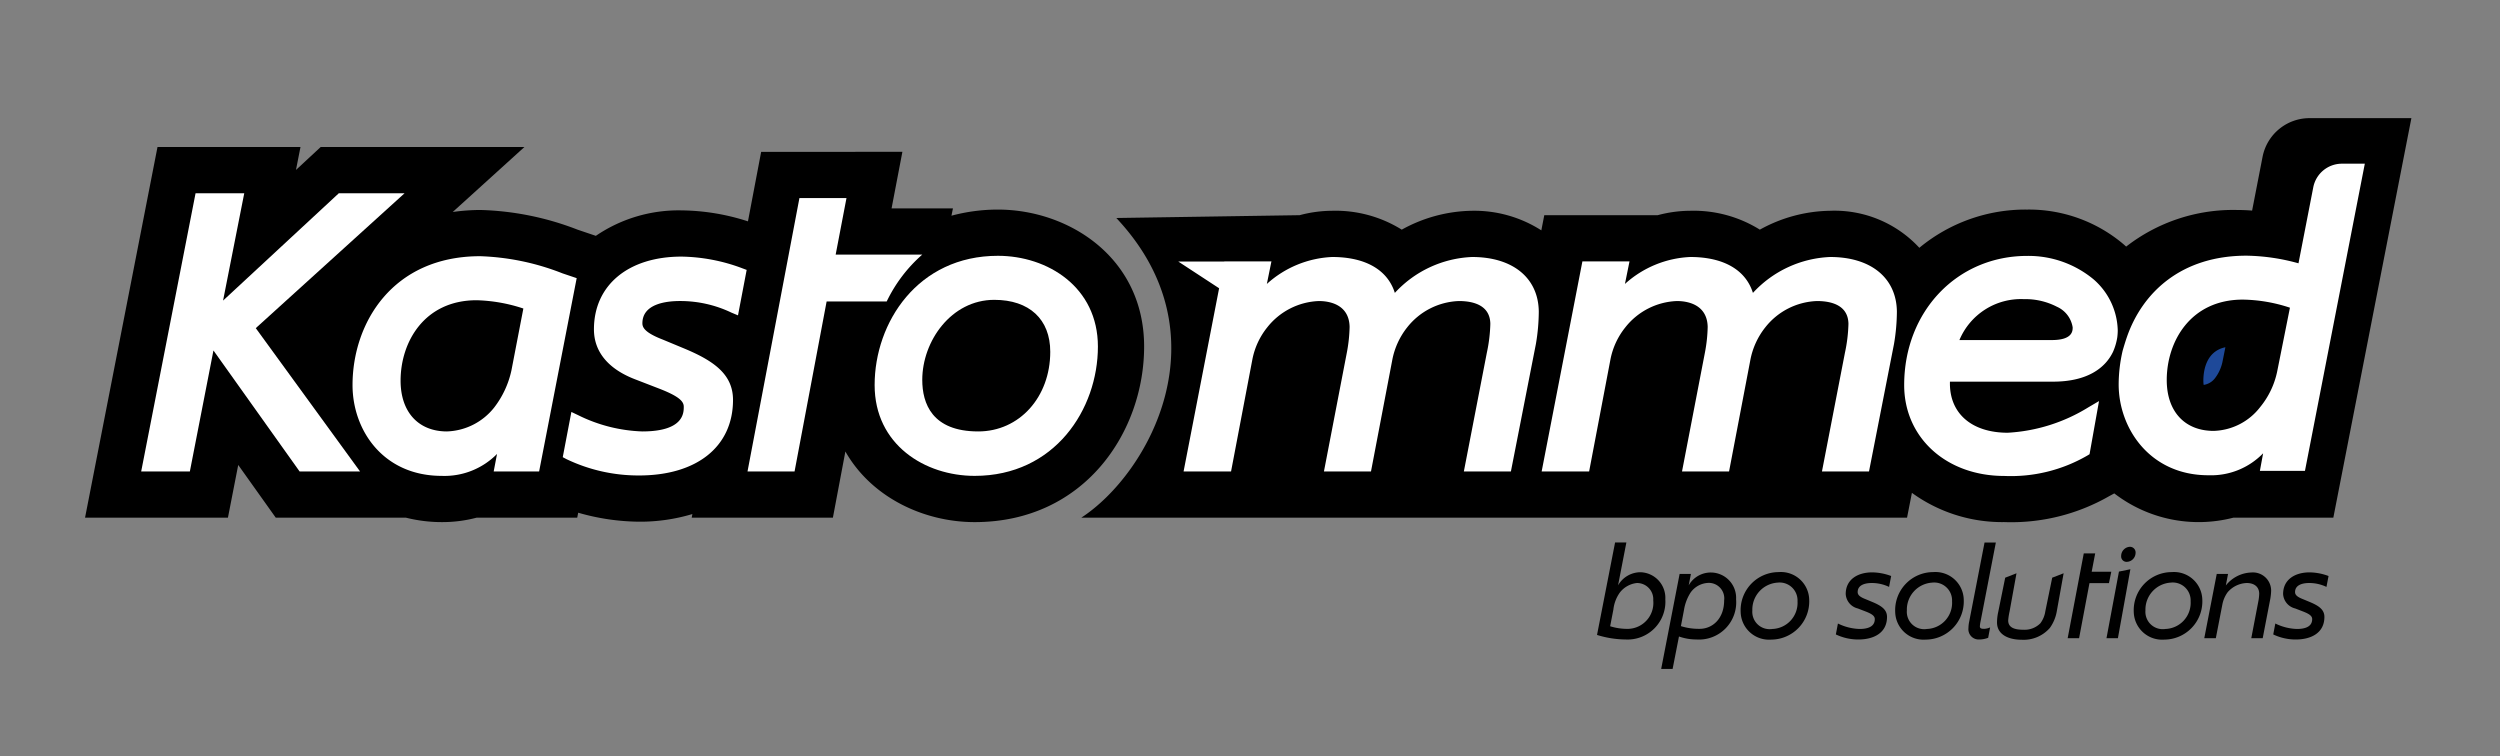
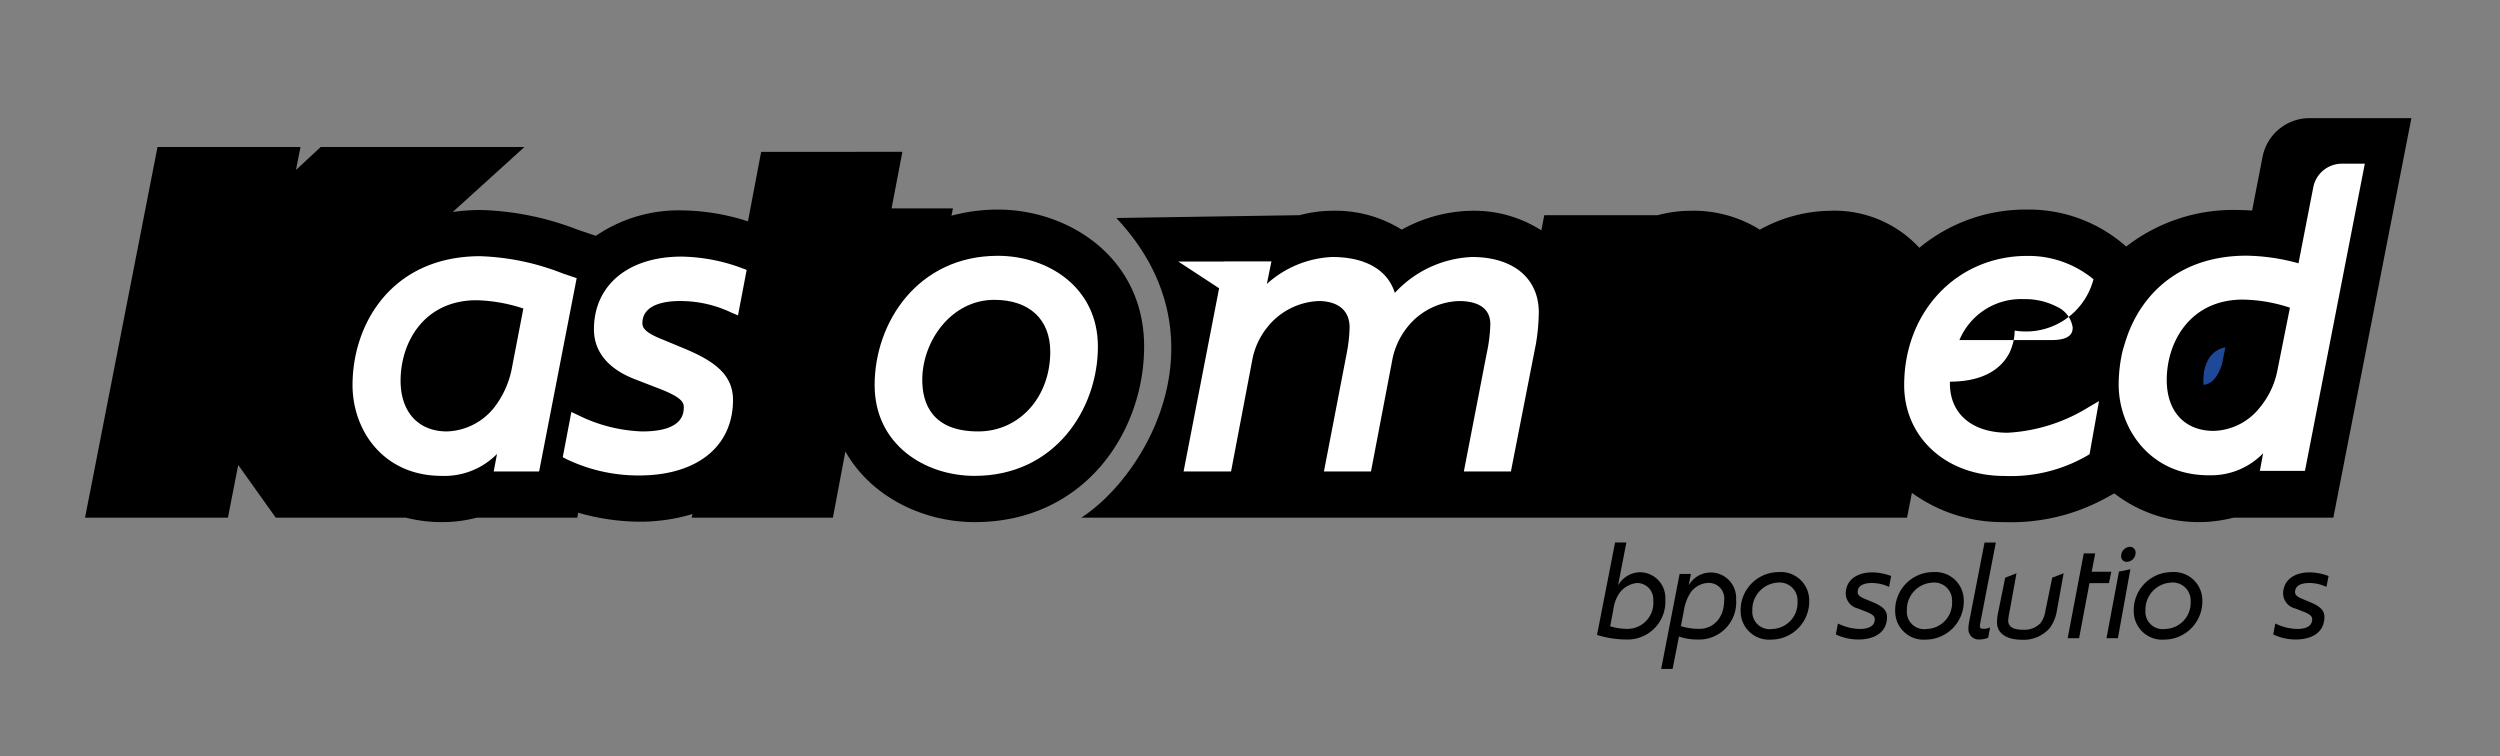
<svg xmlns="http://www.w3.org/2000/svg" id="Layer_1" data-name="Layer 1" viewBox="0 0 278.824 84.353">
  <rect x="0" y="0" width="278.824" height="84.353" fill="#808080" stroke="none" />
  <defs>
    <style>.cls-1{fill:#231f20;}.cls-2{fill:#fff;}.cls-3{fill:#1e4999;}</style>
  </defs>
  <path class="cls-1" d="M52.288,38.727c-2.196.464-2.456,2.704-2.456,3.729a3.063,3.063,0,0,0,.033.472,2.161,2.161,0,0,0,1.262-.745,5.624,5.624,0,0,0,.874-1.961Z" />
  <path d="M111.294,23.374a19.933,19.933,0,0,0-5.179.684l.167-.818H99.437l1.207-6.306H84.892L83.419,24.688a24.701,24.701,0,0,0-7.41-1.224,16.389,16.389,0,0,0-9.555,2.839L64.407,25.611a32.211,32.211,0,0,0-10.847-2.193,22.701,22.701,0,0,0-3.068.226l7.995-7.247H35.765L33.01,18.953l.503-2.555H17.566L9.485,57.738H25.421l1.148-5.882L30.757,57.738H45.282a16.34,16.34,0,0,0,3.984.492,14.932,14.932,0,0,0,3.883-.492H64.378l.108-.556a25.156,25.156,0,0,0,6.783,1.003,20.282,20.282,0,0,0,5.952-.854l-.077.407H92.892l1.393-7.384c2.92,5.147,8.785,7.877,14.415,7.877,12.279,0,18.904-10.086,18.904-19.575C127.604,28.73,119.201,23.374,111.294,23.374Z" />
-   <polygon class="cls-2" points="45.122 21.553 37.788 21.553 24.879 33.524 27.241 21.553 21.811 21.553 15.746 52.582 21.175 52.582 23.806 39.088 33.415 52.582 40.157 52.582 28.527 36.598 45.122 21.553" />
  <path class="cls-2" d="M62.734,30.487A27.451,27.451,0,0,0,53.559,28.574c-9.784,0-14.241,7.451-14.241,14.374,0,5.032,3.417,10.126,9.947,10.126a8.223,8.223,0,0,0,6.168-2.446L55.061,52.582h5.066l4.19-21.56Zm-9.577,2.998a17.984,17.984,0,0,1,5.213.924l-1.327,6.885A10.35,10.35,0,0,1,55.118,45.448a7.01,7.01,0,0,1-5.27,2.67c-3.19,0-5.171-2.17-5.171-5.662C44.677,38.135,47.33,33.485,53.157,33.485Z" />
  <path class="cls-2" d="M76.009,28.619c-5.933,0-9.767,3.184-9.767,8.112,0,2.487,1.581,4.412,4.572,5.566l2.551.986c2.403.913,2.895,1.492,2.895,2.081,0,.681,0,2.754-4.633,2.754a17.355,17.355,0,0,1-7.147-1.815l-.754-.359-.962,5.044.42.223A18.594,18.594,0,0,0,71.269,53.029c6.467,0,10.484-3.229,10.484-8.426,0-2.877-2.179-4.374-5.451-5.738l-2.385-.991c-2.001-.773-2.271-1.351-2.271-1.814,0-2.162,2.622-2.486,4.185-2.486a13.217,13.217,0,0,1,5.743,1.291l.734.307.967-5.07-.509-.19A20.032,20.032,0,0,0,76.009,28.619Z" />
-   <path class="cls-2" d="M102.86,28.395l-9.658,0,1.207-6.306H89.16l-5.79,30.493h5.247l3.577-18.962,6.701,0A16.372,16.372,0,0,1,102.86,28.395Z" />
  <path class="cls-2" d="M111.294,28.53c-8.929,0-13.747,7.429-13.747,14.418,0,6.648,5.611,10.126,11.153,10.126,8.93,0,13.749-7.429,13.749-14.42C122.449,32.008,116.837,28.53,111.294,28.53Zm-2.191,19.588c-5.159,0-6.243-3.128-6.243-5.751,0-4.31,3.227-8.925,8.032-8.925,3.909,0,6.243,2.166,6.243,5.795C117.134,44.3,113.682,48.118,109.103,48.118Z" />
  <path d="M257.584,13.176a5.34,5.34,0,0,0-5.242,4.321l-1.165,5.989c-.558-.043-1.132-.068-1.712-.068a19.434,19.434,0,0,0-12.336,4.086c-.063-.059-.127-.117-.191-.176a16.325,16.325,0,0,0-10.862-3.954,18.553,18.553,0,0,0-12.013,4.263,12.869,12.869,0,0,0-9.944-4.13,16.585,16.585,0,0,0-7.843,2.106,13.976,13.976,0,0,0-7.766-2.106,14.188,14.188,0,0,0-3.623.492h-12.654l-.329,1.693a13.88,13.88,0,0,0-7.723-2.185,16.585,16.585,0,0,0-7.843,2.106,13.976,13.976,0,0,0-7.766-2.106,14.188,14.188,0,0,0-3.623.492l-20.447.314c12.226,13,3.639,28.507-3.906,33.424h92.096l.543-2.769a17.151,17.151,0,0,0,10.292,3.261A21.957,21.957,0,0,0,235.241,55.334l.564-.306a15.424,15.424,0,0,0,13.274,2.71h11.156l8.706-44.561Z" />
  <path class="cls-3" d="M248.197,38.727c-2.198.463-2.457,2.704-2.457,3.729a3.02,3.02,0,0,0,.034.473,1.95,1.95,0,0,0,1.26-.746,4.517,4.517,0,0,0,.828-1.782Z" />
  <path class="cls-3" d="M222.613,42.892l-.011-.005.01.005Z" />
-   <path class="cls-2" d="M204.117,28.663a12.392,12.392,0,0,0-8.614,4.004c-.803-2.565-3.273-4.004-6.995-4.004a11.606,11.606,0,0,0-7.279,3.006l.509-2.514h-5.254l-4.544,23.427h5.295l2.38-12.506a8.191,8.191,0,0,1,1.655-3.563,7.692,7.692,0,0,1,5.762-2.938c1.012,0,3.373.283,3.425,2.889a16.959,16.959,0,0,1-.302,2.83l-2.561,13.289h5.247l2.381-12.466A8.355,8.355,0,0,1,196.88,36.513a7.686,7.686,0,0,1,5.761-2.938c1.581,0,3.474.442,3.516,2.531a17.191,17.191,0,0,1-.391,3.232l-2.564,13.244h5.247l2.788-14.219a21.98,21.98,0,0,0,.322-3.606C211.517,30.998,208.665,28.663,204.117,28.663Z" />
  <path class="cls-2" d="M261.17,18.257a3.252,3.252,0,0,0-3.171,2.629l-1.65,8.481a22.723,22.723,0,0,0-5.8-.851c-7.269,0-11.6,4.099-13.327,9.048-.18.517-.339,1.043-.49,1.572a16.818,16.818,0,0,0-.438,3.738c0,4.924,3.506,10.131,10.002,10.131a8.089,8.089,0,0,0,6.109-2.449l-.361,1.959h5.027L263.747,18.257Zm-7.192,23.149a9.179,9.179,0,0,1-1.882,3.97,6.794,6.794,0,0,1-5.207,2.681c-3.222,0-5.233-2.165-5.233-5.671,0-4.305,2.655-8.971,8.481-8.971a17.386,17.386,0,0,1,5.259.902Z" />
-   <path class="cls-2" d="M233.484,31.146a11.375,11.375,0,0,0-7.398-2.604c-7.811,0-13.714,6.187-13.714,14.41,0,5.852,4.692,10.131,11.162,10.131a16.986,16.986,0,0,0,9.254-2.268l.258-.155,1.057-5.929-1.186.696a19.09,19.09,0,0,1-8.996,2.836c-4.047,0-6.548-2.191-6.444-5.697h11.497c3.789,0,5.826-1.495,6.702-3.351a6.583,6.583,0,0,0,.464-1.598,6.805,6.805,0,0,0,.052-.748A7.773,7.773,0,0,0,233.484,31.146ZM228.844,37.926H218.533a7.44,7.44,0,0,1,7.192-4.563,7.648,7.648,0,0,1,3.686.851,3.021,3.021,0,0,1,1.753,2.294C231.164,36.894,231.164,37.926,228.844,37.926Z" />
+   <path class="cls-2" d="M233.484,31.146a11.375,11.375,0,0,0-7.398-2.604c-7.811,0-13.714,6.187-13.714,14.41,0,5.852,4.692,10.131,11.162,10.131a16.986,16.986,0,0,0,9.254-2.268l.258-.155,1.057-5.929-1.186.696a19.09,19.09,0,0,1-8.996,2.836c-4.047,0-6.548-2.191-6.444-5.697c3.789,0,5.826-1.495,6.702-3.351a6.583,6.583,0,0,0,.464-1.598,6.805,6.805,0,0,0,.052-.748A7.773,7.773,0,0,0,233.484,31.146ZM228.844,37.926H218.533a7.44,7.44,0,0,1,7.192-4.563,7.648,7.648,0,0,1,3.686.851,3.021,3.021,0,0,1,1.753,2.294C231.164,36.894,231.164,37.926,228.844,37.926Z" />
  <path class="cls-2" d="M164.18,28.663a12.392,12.392,0,0,0-8.614,4.004c-.803-2.565-3.273-4.004-6.995-4.004a11.606,11.606,0,0,0-7.279,3.006l.501-2.476.022-.022h-.017l.003-.015h-5.254l-.003.015H131.416l4.551,2.978-3.963,20.433h5.295l2.38-12.506a8.191,8.191,0,0,1,1.655-3.563,7.692,7.692,0,0,1,5.762-2.938c1.013,0,3.375.283,3.425,2.889a16.959,16.959,0,0,1-.302,2.83l-2.561,13.289h5.247l2.381-12.466a8.355,8.355,0,0,1,1.656-3.604,7.686,7.686,0,0,1,5.761-2.938c1.581,0,3.474.442,3.514,2.531a17.21,17.21,0,0,1-.39,3.232l-2.564,13.244h5.247l2.788-14.219a21.98,21.98,0,0,0,.322-3.606C171.58,30.998,168.728,28.663,164.18,28.663Z" />
  <path d="M180.129,60.504h1.26l-.927,4.779a2.897,2.897,0,0,1,2.461-1.462,2.858,2.858,0,0,1,2.81,3.012,4.218,4.218,0,0,1-4.431,4.489,11.05,11.05,0,0,1-3.187-.507Zm1.534,9.63a2.892,2.892,0,0,0,2.723-3.171,1.811,1.811,0,0,0-1.824-1.94,2.789,2.789,0,0,0-1.897,1.057,4.01,4.01,0,0,0-.724,1.897l-.362,1.868A6.308,6.308,0,0,0,181.663,70.134Z" />
  <path d="M185.27,74.609l2.057-10.6h1.26l-.246,1.274a2.829,2.829,0,0,1,5.285,1.549,4.154,4.154,0,0,1-4.431,4.489,5.875,5.875,0,0,1-1.94-.333l-.71,3.621Zm4.287-4.475c1.462,0,2.736-1.159,2.736-3.171a1.726,1.726,0,0,0-1.694-1.955,2.54,2.54,0,0,0-2.042,1.072,5.046,5.046,0,0,0-.738,1.926l-.348,1.825A6.628,6.628,0,0,0,189.557,70.134Z" />
  <path d="M197.538,71.336a3.165,3.165,0,0,1-3.403-3.07,4.25,4.25,0,0,1,4.243-4.46,3.157,3.157,0,0,1,3.402,3.07A4.266,4.266,0,0,1,197.538,71.336Zm2.939-4.271a1.997,1.997,0,0,0-2.23-2.085,3.012,3.012,0,0,0-2.809,3.099,1.935,1.935,0,0,0,2.229,2.07A2.915,2.915,0,0,0,200.477,67.064Z" />
  <path d="M204.983,69.54a5.852,5.852,0,0,0,2.403.608c.681,0,1.709-.13,1.709-1.1,0-.362-.348-.594-1.071-.869l-.825-.318a1.759,1.759,0,0,1-1.347-1.607c0-1.636,1.347-2.418,2.954-2.418a6.242,6.242,0,0,1,2.114.406l-.232,1.216a4.451,4.451,0,0,0-1.94-.435c-.622,0-1.563.159-1.563,1.014,0,.304.231.536.869.782l.767.319c1.043.435,1.637.869,1.637,1.665,0,1.825-1.535,2.52-3.186,2.52a5.8,5.8,0,0,1-2.52-.565Z" />
  <path d="M214.773,71.336a3.165,3.165,0,0,1-3.402-3.07,4.25,4.25,0,0,1,4.242-4.46,3.157,3.157,0,0,1,3.403,3.07A4.266,4.266,0,0,1,214.773,71.336Zm2.939-4.271a1.997,1.997,0,0,0-2.229-2.085,3.012,3.012,0,0,0-2.81,3.099,1.935,1.935,0,0,0,2.23,2.07A2.914,2.914,0,0,0,217.713,67.064Z" />
  <path d="M220.742,71.322a1.147,1.147,0,0,1-1.202-1.274,3.771,3.771,0,0,1,.087-.739l1.709-8.804h1.26L220.901,69.265a3.554,3.554,0,0,0-.087.608c.015.246.231.261.492.261a1.844,1.844,0,0,0,.651-.159l-.217,1.158A2.795,2.795,0,0,1,220.742,71.322Z" />
  <path d="M229.387,68.208a4.451,4.451,0,0,1-.768,1.825,3.882,3.882,0,0,1-3.157,1.318c-1.274,0-2.708-.463-2.736-1.897a5.67,5.67,0,0,1,.145-1.246l.768-3.779,1.26-.492-.768,4.243a7.177,7.177,0,0,0-.159,1.028c.015.854.811,1.028,1.737,1.028a2.462,2.462,0,0,0,1.854-.724,2.945,2.945,0,0,0,.551-1.333l.768-3.75,1.273-.492Z" />
  <path d="M235.211,65.037h-2.173l-1.158,6.14h-1.274l1.796-9.456h1.274l-.391,2.042h2.187Z" />
  <path d="M236.326,63.748l1.274-.26-1.39,7.689h-1.274Zm.246-1.737a1.031,1.031,0,0,1,.971-1.028.632.632,0,0,1,.637.695,1.012,1.012,0,0,1-.97.984A.604.604,0,0,1,236.572,62.011Z" />
  <path d="M241.381,71.336a3.165,3.165,0,0,1-3.403-3.07,4.25,4.25,0,0,1,4.243-4.46,3.157,3.157,0,0,1,3.402,3.07A4.266,4.266,0,0,1,241.381,71.336ZM244.32,67.064a1.997,1.997,0,0,0-2.23-2.085,3.012,3.012,0,0,0-2.809,3.099,1.935,1.935,0,0,0,2.229,2.07A2.915,2.915,0,0,0,244.32,67.064Z" />
-   <path d="M245.842,71.177l1.39-7.168h1.261l-.247,1.289a3.781,3.781,0,0,1,2.854-1.448,2.03,2.03,0,0,1,2.2,2.027,6.197,6.197,0,0,1-.087.869l-.854,4.431h-1.274l.781-4.083a4.957,4.957,0,0,0,.102-.898c-.015-.768-.579-1.173-1.39-1.173a2.948,2.948,0,0,0-2.129,1.028,3.422,3.422,0,0,0-.594,1.39l-.724,3.736Z" />
  <path d="M253.765,69.54a5.852,5.852,0,0,0,2.403.608c.681,0,1.709-.13,1.709-1.1,0-.362-.348-.594-1.071-.869l-.825-.318a1.759,1.759,0,0,1-1.347-1.607c0-1.636,1.347-2.418,2.954-2.418a6.242,6.242,0,0,1,2.114.406l-.232,1.216a4.451,4.451,0,0,0-1.94-.435c-.622,0-1.563.159-1.563,1.014,0,.304.231.536.869.782l.767.319c1.043.435,1.637.869,1.637,1.665,0,1.825-1.535,2.52-3.186,2.52a5.8,5.8,0,0,1-2.52-.565Z" />
</svg>